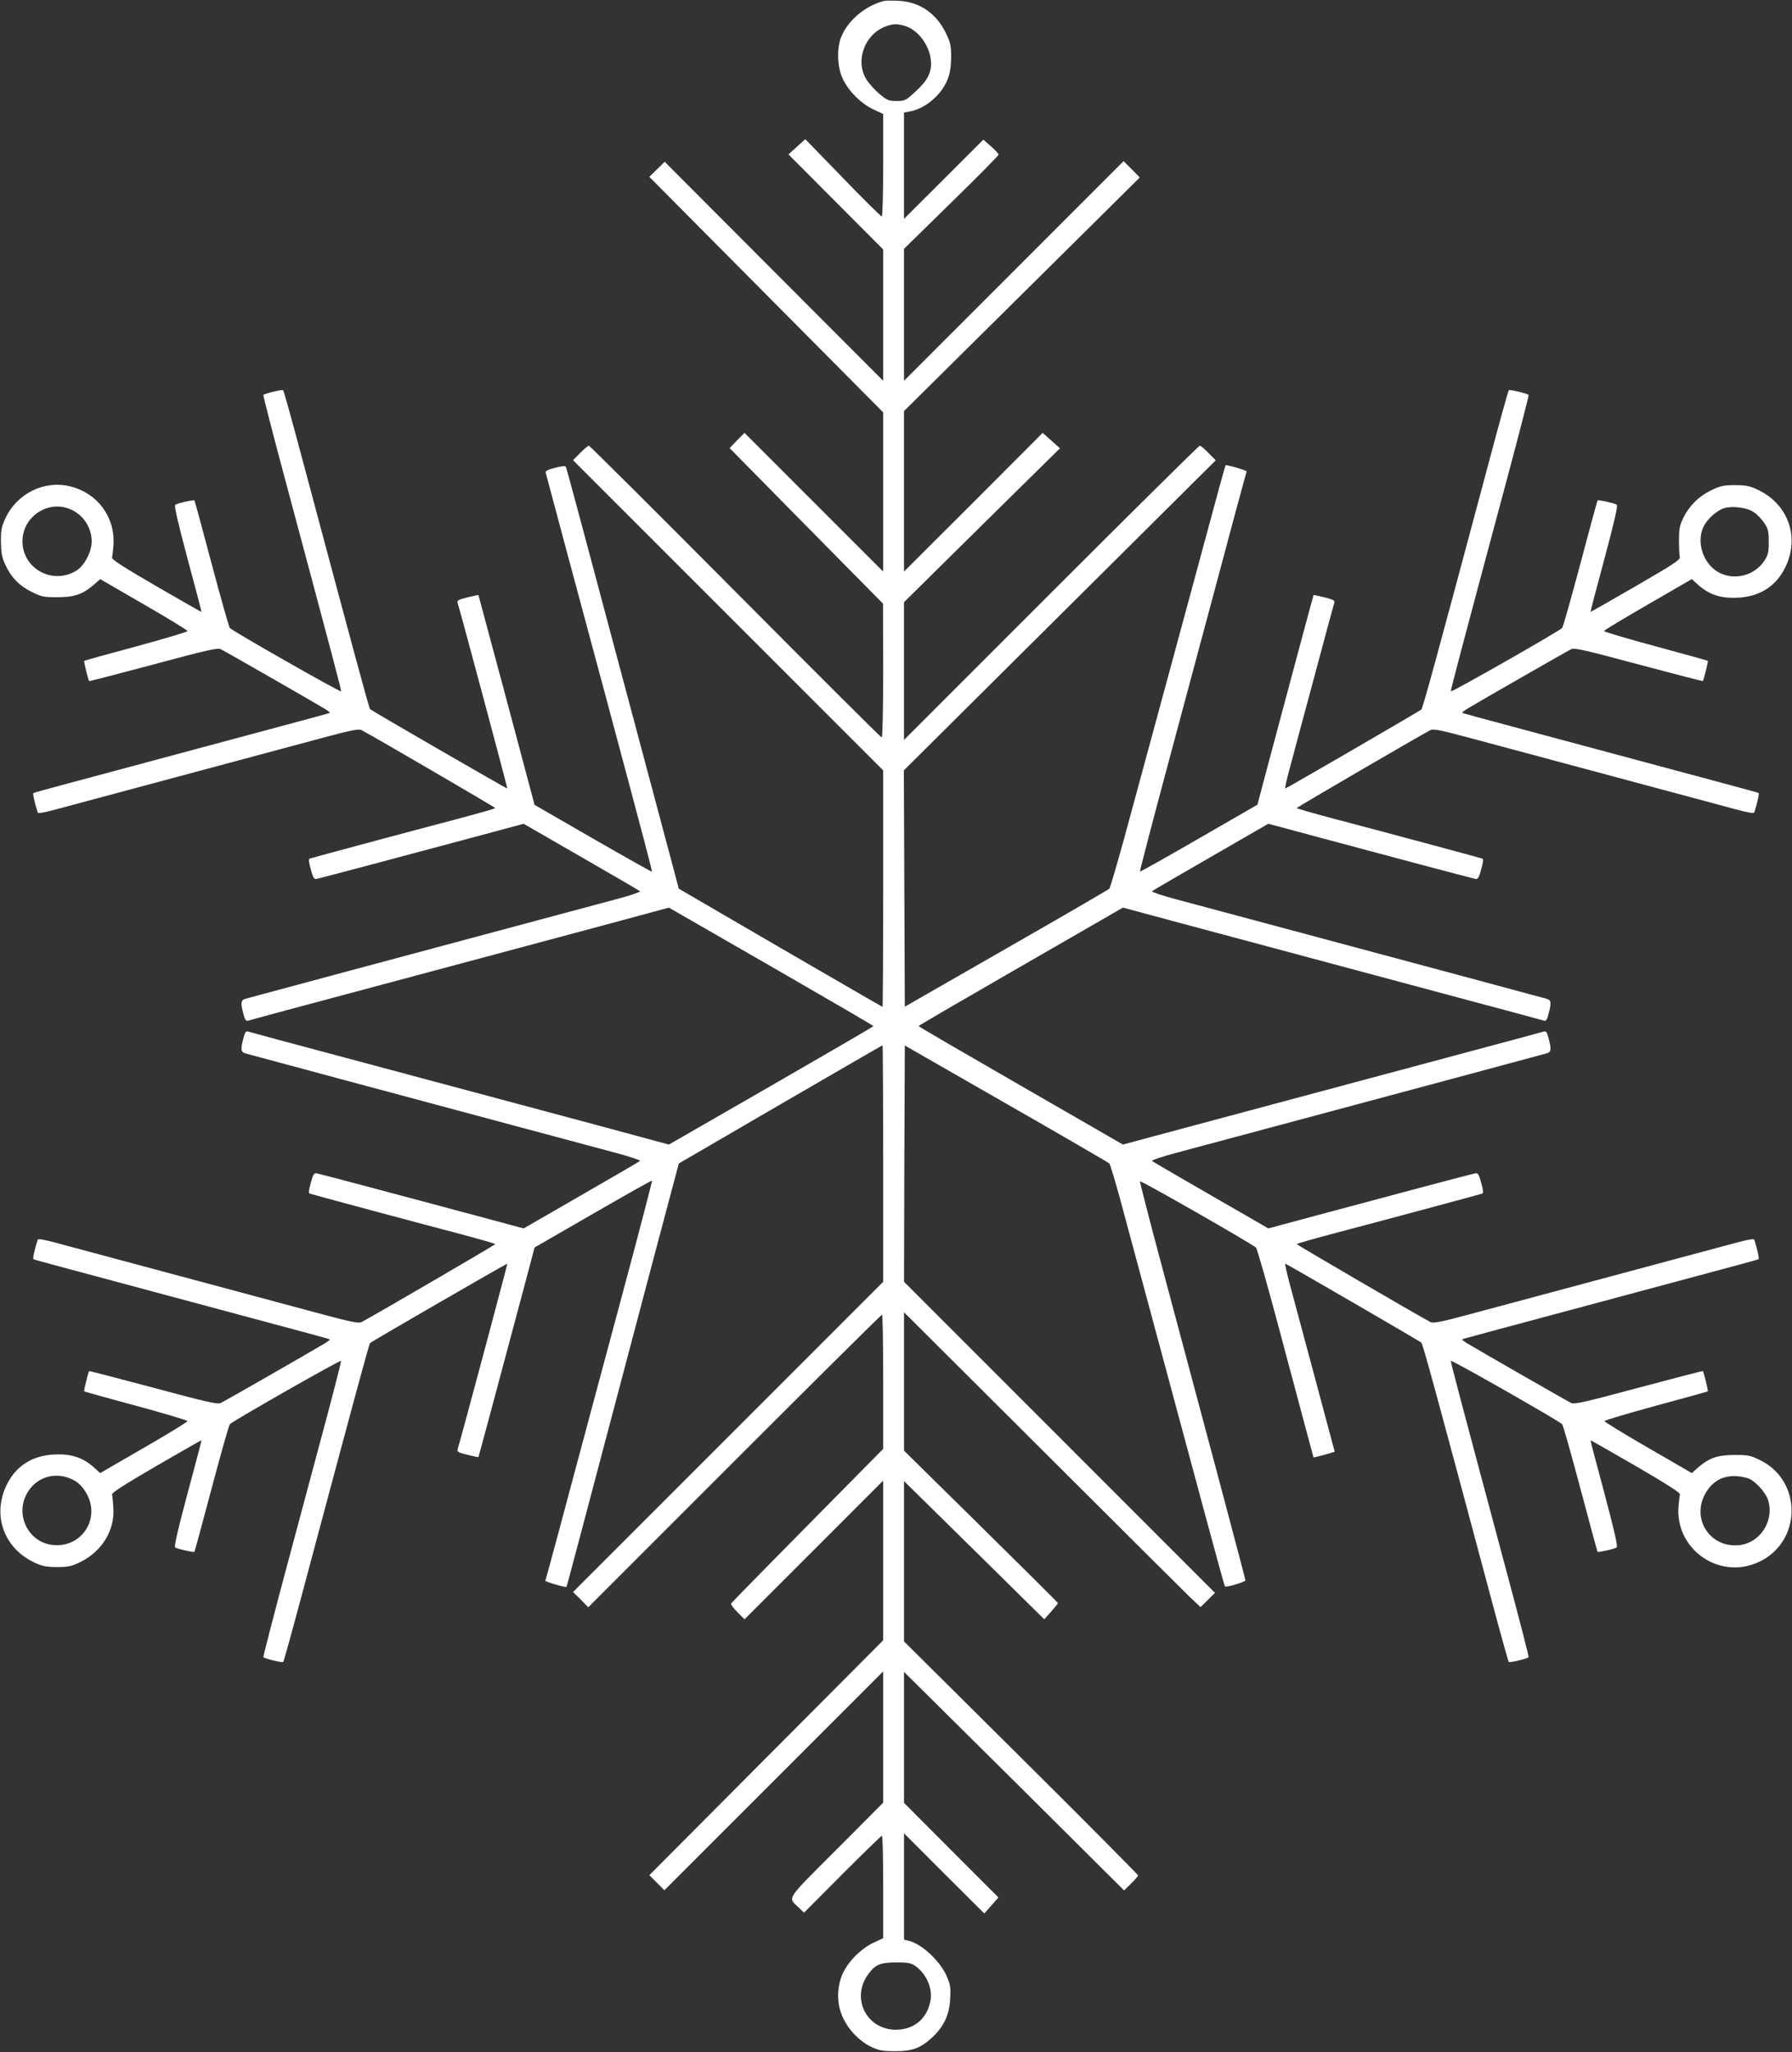
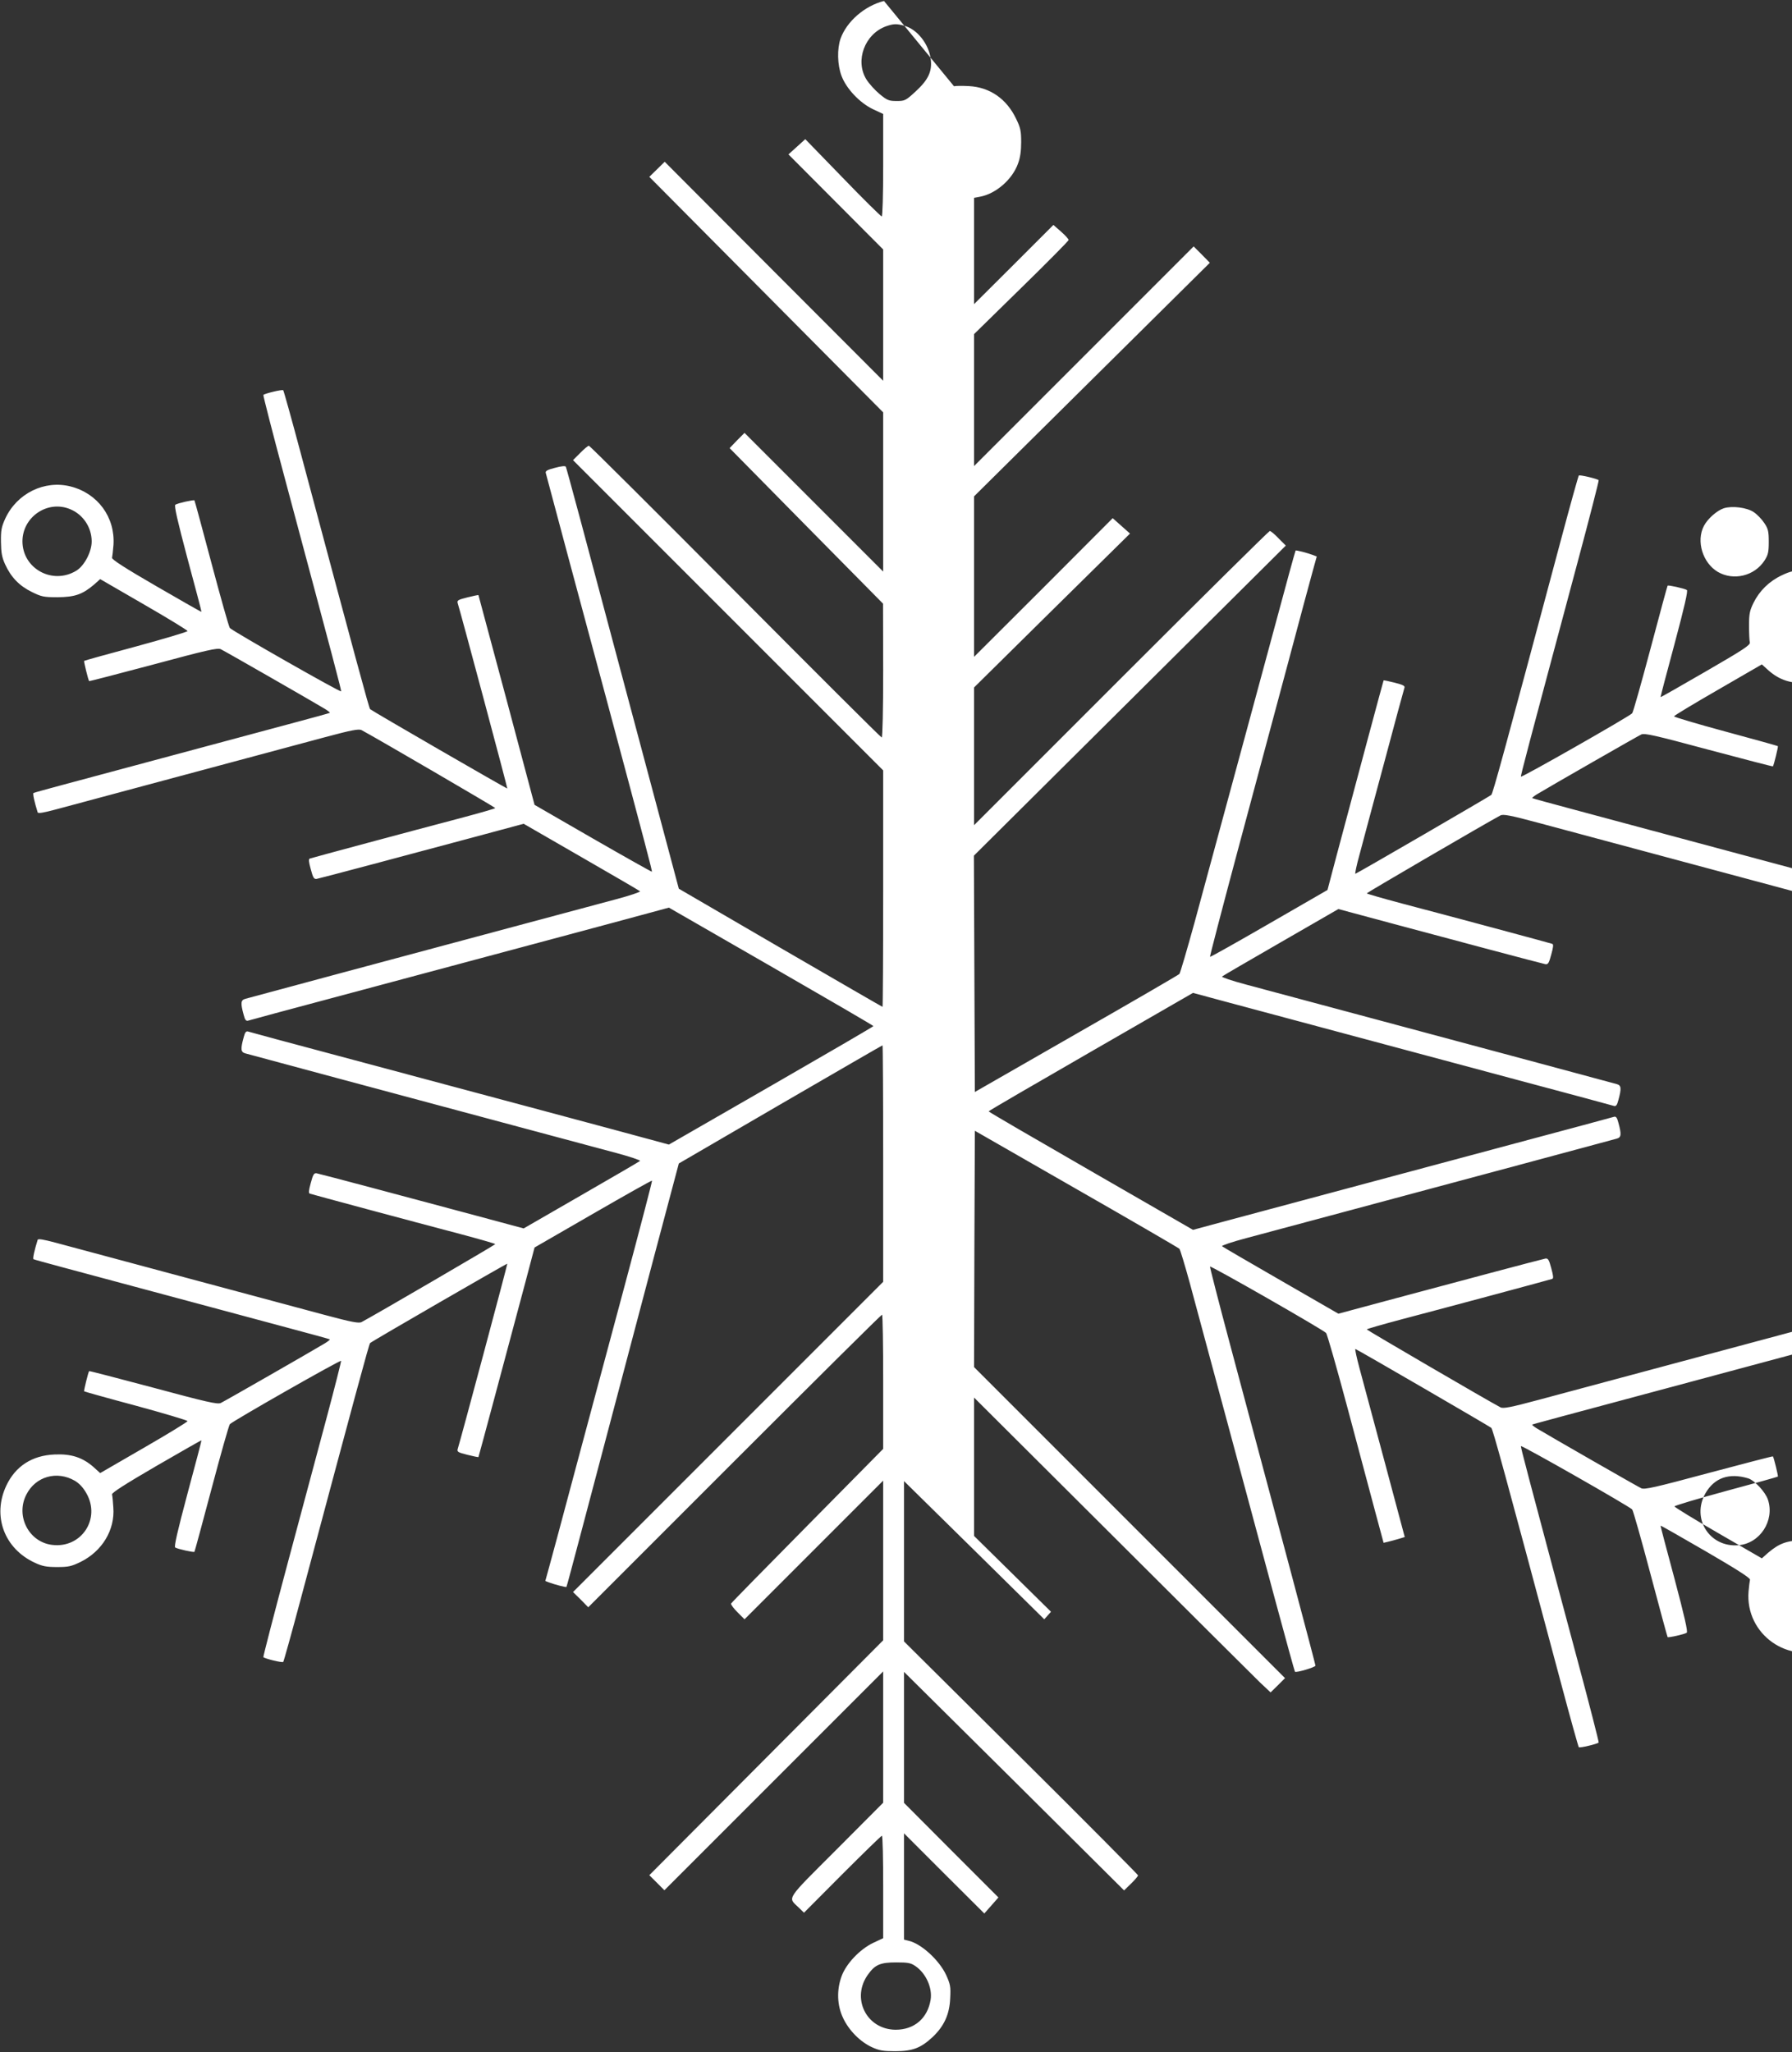
<svg xmlns="http://www.w3.org/2000/svg" version="1.0" width="1118pt" height="1280pt" viewBox="0 0 1118 1280" preserveAspectRatio="xMidYMid meet">
  <rect x="0" y="0" width="1118" height="1280" fill="#333333" stroke="none" />
  <g transform="translate(0,1280) scale(0.1,-0.1)" fill="#ffffff" stroke="none">
-     <path d="M5515 12794 c-121 -31 -232 -127 -271 -235 -22 -64 -20 -163 6 -232 30 -80 113 -168 196 -208 l64 -30 0 -320 c0 -186 -4 -319 -9 -319 -5 0 -115 108 -243 241 l-234 241 -53 -48 -52 -47 295 -296 296 -297 0 -409 0 -410 -682 683 -681 683 -48 -47 -48 -47 730 -735 729 -734 0 -496 0 -497 -433 433 -432 432 -47 -47 -46 -48 478 -485 479 -485 1 -417 c0 -245 -4 -418 -9 -418 -5 0 -416 410 -913 910 -498 501 -909 910 -914 910 -5 0 -30 -20 -54 -45 l-45 -45 968 -968 967 -967 0 -738 c0 -405 -2 -737 -4 -737 -2 0 -289 166 -637 368 l-634 369 -61 229 c-34 126 -191 716 -350 1311 -158 595 -290 1087 -294 1092 -3 6 -29 4 -68 -7 -47 -12 -61 -20 -57 -32 2 -8 63 -235 135 -505 72 -269 181 -674 242 -900 249 -930 288 -1078 285 -1082 -2 -1 -168 92 -368 207 l-364 210 -174 653 c-96 358 -175 653 -176 655 -1 2 -32 -5 -69 -14 -60 -15 -66 -19 -60 -38 14 -41 311 -1151 309 -1154 -2 -3 -845 484 -856 495 -7 7 -88 307 -434 1601 -56 210 -105 385 -108 388 -6 6 -114 -20 -124 -29 -2 -3 57 -234 132 -513 319 -1191 355 -1328 353 -1336 -3 -8 -674 374 -694 395 -6 7 -57 188 -114 402 -57 215 -105 392 -107 394 -4 5 -104 -17 -119 -27 -9 -5 14 -103 76 -337 49 -181 88 -330 87 -331 -1 -2 -128 71 -282 160 -192 111 -279 167 -276 177 2 8 6 44 9 80 11 173 -98 322 -268 365 -163 41 -334 -43 -407 -200 -24 -53 -28 -73 -27 -146 1 -68 6 -96 26 -140 37 -81 89 -134 166 -172 61 -30 74 -33 162 -33 106 1 154 17 227 79 l38 34 273 -158 c151 -87 273 -162 272 -166 0 -5 -145 -48 -321 -96 -176 -47 -322 -88 -324 -90 -3 -3 25 -118 31 -126 1 -2 181 45 399 103 338 91 401 105 422 96 22 -10 568 -323 651 -373 18 -11 31 -22 30 -24 -2 -2 -123 -35 -269 -74 -902 -242 -1254 -337 -1404 -377 -93 -25 -173 -47 -176 -49 -6 -3 6 -57 26 -121 3 -8 37 -2 112 18 112 30 1295 348 1673 449 175 47 219 55 236 46 85 -45 834 -482 834 -486 0 -3 -98 -31 -218 -63 -316 -83 -925 -247 -939 -252 -9 -3 -7 -20 6 -67 14 -53 20 -62 36 -60 11 2 171 44 355 93 184 49 471 126 636 170 l301 81 359 -207 c198 -114 363 -210 367 -214 4 -4 -63 -27 -150 -50 -87 -23 -374 -100 -638 -171 -757 -203 -1648 -442 -1675 -450 -28 -8 -30 -26 -10 -99 8 -32 15 -41 28 -37 9 3 260 71 557 150 926 248 1805 483 1939 520 l129 35 638 -367 c351 -202 638 -369 638 -372 0 -3 -287 -170 -638 -372 l-638 -367 -129 35 c-134 37 -1013 272 -1939 520 -297 79 -548 147 -557 150 -13 4 -20 -5 -28 -37 -20 -73 -18 -91 10 -99 27 -8 918 -247 1675 -450 264 -71 551 -148 638 -171 87 -23 154 -46 150 -50 -4 -4 -169 -100 -367 -214 l-359 -207 -301 81 c-165 44 -452 121 -636 170 -184 49 -344 91 -355 93 -16 2 -22 -7 -36 -60 -13 -47 -15 -64 -6 -67 14 -5 623 -169 939 -252 120 -32 218 -60 218 -63 0 -4 -749 -441 -834 -486 -17 -9 -61 -1 -236 46 -378 101 -1561 419 -1673 449 -75 20 -109 26 -112 18 -20 -64 -32 -118 -26 -121 3 -2 83 -24 176 -49 150 -40 502 -135 1404 -377 146 -39 267 -72 269 -74 1 -2 -12 -13 -30 -24 -83 -50 -629 -363 -651 -373 -21 -9 -84 5 -422 96 -218 58 -398 105 -399 103 -6 -8 -34 -123 -31 -126 2 -2 148 -43 324 -90 176 -48 321 -91 321 -96 1 -4 -121 -79 -272 -166 l-273 -158 -43 39 c-68 59 -139 82 -242 77 -140 -6 -243 -73 -300 -193 -90 -189 -14 -395 179 -483 45 -21 71 -26 137 -26 72 0 89 4 147 32 135 67 215 200 204 340 -2 37 -6 73 -8 81 -3 10 87 67 276 177 154 89 281 162 282 160 1 -1 -38 -150 -87 -331 -63 -236 -85 -332 -77 -337 16 -10 116 -32 120 -27 2 2 50 180 107 394 57 215 108 395 114 402 20 21 691 403 694 395 1 -5 -38 -159 -87 -343 -49 -184 -160 -597 -246 -918 -86 -321 -154 -585 -152 -587 10 -10 118 -36 124 -30 3 3 52 178 108 388 346 1294 427 1594 434 1601 11 11 854 498 856 495 2 -3 -295 -1113 -309 -1154 -6 -19 0 -23 60 -38 37 -9 68 -16 69 -14 2 3 174 645 294 1095 l56 212 364 210 c201 116 366 209 369 207 2 -2 -76 -301 -173 -663 -97 -362 -237 -885 -312 -1163 -74 -278 -145 -542 -158 -588 l-23 -83 23 -9 c35 -13 107 -32 109 -28 2 2 44 161 95 353 110 417 235 890 448 1694 l158 594 634 369 c348 202 635 368 637 368 2 0 4 -332 4 -737 l0 -738 -967 -967 -968 -968 48 -47 47 -48 913 913 c501 501 915 912 920 912 4 0 7 -188 7 -418 l0 -419 -472 -478 c-260 -263 -475 -482 -477 -487 -2 -6 16 -30 40 -54 l44 -44 432 432 433 433 0 -498 0 -498 -730 -733 -729 -732 47 -47 47 -47 682 682 683 683 0 -410 0 -409 -291 -292 c-321 -321 -305 -296 -237 -361 l34 -33 239 240 c132 132 243 240 247 240 5 0 8 -144 8 -319 l0 -320 -64 -30 c-82 -40 -166 -128 -195 -206 -32 -86 -29 -183 9 -262 36 -77 106 -148 180 -182 46 -21 70 -25 145 -25 108 0 160 20 233 88 72 68 106 142 110 242 4 72 1 87 -25 145 -43 93 -157 197 -235 214 l-28 7 0 331 0 332 250 -250 251 -250 44 50 44 50 -295 295 -294 295 0 409 0 408 687 -681 686 -682 44 43 c24 23 43 46 43 51 0 4 -328 335 -730 734 l-730 725 0 500 0 500 438 -431 437 -431 42 47 c24 27 43 51 43 54 0 3 -216 218 -480 478 l-480 473 0 431 0 432 858 -855 c471 -470 887 -884 924 -920 l68 -64 45 44 45 45 -970 970 -970 970 2 737 3 737 633 -363 c348 -199 637 -367 643 -373 5 -5 34 -101 65 -214 80 -298 398 -1475 534 -1982 65 -241 120 -440 122 -442 7 -8 128 28 128 38 0 9 -231 877 -535 2011 -69 258 -124 473 -123 478 3 8 701 -391 724 -414 7 -7 67 -218 134 -468 67 -250 145 -542 173 -648 l52 -193 30 7 c16 4 46 12 66 18 l36 11 -123 460 c-68 253 -139 518 -158 588 -19 70 -31 127 -27 125 22 -9 838 -483 848 -492 10 -10 77 -253 438 -1604 56 -210 105 -385 108 -388 6 -6 114 20 124 29 2 3 -57 234 -132 513 -319 1191 -355 1328 -353 1336 3 8 674 -374 694 -395 6 -7 57 -187 114 -402 57 -214 105 -392 107 -394 4 -5 104 17 119 27 9 5 -14 103 -76 337 -49 181 -88 330 -87 331 1 2 128 -71 282 -160 191 -111 279 -167 276 -177 -2 -8 -6 -40 -9 -73 -22 -269 253 -462 498 -350 271 123 278 505 12 636 -61 30 -74 33 -162 33 -106 -1 -154 -17 -227 -79 l-38 -34 -273 158 c-151 87 -273 162 -272 166 0 5 145 48 321 96 176 47 322 88 324 90 3 3 -25 118 -31 126 -1 2 -181 -45 -399 -103 -338 -91 -401 -105 -422 -96 -22 10 -568 323 -651 373 -18 11 -31 22 -30 24 4 3 123 35 1093 295 308 83 603 162 655 176 52 14 98 27 101 29 6 3 -6 57 -26 121 -3 8 -37 2 -112 -18 -112 -30 -1295 -348 -1673 -449 -175 -47 -219 -55 -236 -46 -85 45 -834 482 -834 486 0 3 98 31 218 63 316 83 925 247 939 252 9 3 7 20 -6 67 -14 53 -20 62 -36 60 -11 -2 -171 -44 -355 -93 -184 -49 -471 -126 -636 -170 l-301 -81 -359 207 c-198 114 -363 210 -367 214 -4 4 63 27 150 50 87 23 374 100 638 171 757 203 1648 442 1675 450 28 8 30 26 10 99 -8 32 -15 41 -28 37 -9 -3 -287 -78 -617 -166 -724 -194 -1572 -421 -1824 -489 l-185 -50 -637 367 c-351 202 -638 369 -638 372 0 3 287 170 638 372 l637 367 185 -50 c252 -68 1100 -295 1824 -489 330 -88 608 -163 617 -166 13 -4 20 5 28 37 20 73 18 91 -10 99 -27 8 -918 247 -1675 450 -264 71 -551 148 -638 171 -87 23 -154 46 -150 50 4 4 169 100 367 214 l359 207 301 -81 c165 -44 452 -121 636 -170 184 -49 344 -91 355 -93 16 -2 22 7 36 60 13 47 15 64 6 67 -14 5 -623 169 -939 252 -120 32 -218 60 -218 63 0 4 749 441 834 486 17 9 61 1 236 -46 378 -101 1561 -419 1673 -449 75 -20 109 -26 112 -18 20 64 32 118 26 121 -3 2 -82 24 -176 49 -150 40 -502 135 -1404 377 -146 39 -267 72 -269 74 -1 2 12 13 30 24 83 50 629 363 651 373 21 9 84 -5 422 -96 218 -58 398 -105 399 -103 6 8 34 123 31 126 -2 2 -149 43 -327 91 -178 48 -322 91 -321 95 1 5 124 79 275 166 l273 158 43 -39 c68 -59 139 -82 242 -77 140 6 243 73 300 193 90 189 14 395 -179 483 -45 21 -71 26 -136 26 -69 0 -90 -4 -145 -30 -79 -37 -140 -97 -177 -172 -24 -49 -28 -69 -28 -142 0 -47 2 -94 5 -105 4 -16 -38 -44 -275 -181 -154 -89 -281 -162 -282 -160 -1 1 38 150 87 331 63 236 85 332 77 337 -16 10 -116 32 -120 27 -2 -2 -50 -179 -107 -394 -57 -214 -108 -395 -114 -402 -20 -21 -691 -403 -694 -395 -2 8 34 145 353 1336 75 279 134 510 132 513 -10 9 -118 35 -124 29 -3 -3 -52 -178 -108 -388 -361 -1351 -428 -1594 -438 -1604 -10 -9 -826 -483 -848 -492 -4 -2 7 52 26 120 18 68 87 326 154 574 66 248 123 458 126 466 5 12 -10 19 -61 32 -36 9 -68 16 -69 14 -2 -3 -174 -645 -294 -1095 l-56 -212 -364 -210 c-201 -116 -366 -209 -369 -207 -2 2 76 301 173 663 97 362 237 885 312 1163 74 278 145 542 158 588 l23 83 -23 9 c-34 13 -107 32 -109 28 -1 -2 -19 -64 -39 -138 -66 -246 -440 -1624 -592 -2184 -47 -170 -89 -314 -94 -319 -6 -6 -295 -174 -643 -373 l-633 -363 -3 737 -3 737 973 967 973 967 -45 45 c-24 26 -49 46 -55 46 -5 0 -423 -413 -927 -917 l-918 -918 0 430 0 429 486 480 487 480 -54 48 -54 48 -432 -433 -433 -432 0 501 0 500 736 729 735 728 -50 51 -51 51 -685 -685 -685 -685 0 412 0 411 295 289 c162 158 295 293 295 298 0 6 -21 29 -47 52 l-48 42 -247 -247 -248 -247 0 331 0 332 37 7 c99 18 202 108 237 206 14 36 20 80 20 134 0 69 -4 90 -31 145 -59 125 -164 198 -295 205 -40 2 -82 2 -93 -1z m128 -155 c80 -22 153 -115 164 -210 9 -75 -16 -127 -94 -199 -63 -58 -68 -60 -119 -60 -48 0 -59 4 -106 43 -29 24 -66 65 -83 92 -72 117 -10 283 123 331 46 16 66 17 115 3z m-5205 -3015 c80 -33 133 -112 134 -199 1 -65 -45 -153 -95 -184 -148 -91 -336 11 -337 182 0 153 157 260 298 201z m10503 -18 c21 -14 51 -45 66 -68 24 -36 28 -51 28 -117 0 -66 -4 -82 -27 -118 -63 -96 -193 -127 -291 -70 -94 56 -136 191 -87 286 23 45 82 97 125 111 52 16 142 5 186 -24z m-10474 -6042 c27 -16 52 -42 72 -78 91 -159 -31 -344 -213 -322 -146 17 -230 180 -162 313 57 114 191 152 303 87z m10440 15 c40 -13 107 -85 123 -133 43 -131 -50 -273 -184 -284 -181 -15 -295 167 -206 324 56 97 148 129 267 93z m-5196 -3042 c65 -44 107 -135 95 -210 -19 -116 -102 -187 -218 -187 -184 1 -281 200 -170 348 42 58 76 72 173 72 73 0 91 -3 120 -23z" />
+     <path d="M5515 12794 c-121 -31 -232 -127 -271 -235 -22 -64 -20 -163 6 -232 30 -80 113 -168 196 -208 l64 -30 0 -320 c0 -186 -4 -319 -9 -319 -5 0 -115 108 -243 241 l-234 241 -53 -48 -52 -47 295 -296 296 -297 0 -409 0 -410 -682 683 -681 683 -48 -47 -48 -47 730 -735 729 -734 0 -496 0 -497 -433 433 -432 432 -47 -47 -46 -48 478 -485 479 -485 1 -417 c0 -245 -4 -418 -9 -418 -5 0 -416 410 -913 910 -498 501 -909 910 -914 910 -5 0 -30 -20 -54 -45 l-45 -45 968 -968 967 -967 0 -738 c0 -405 -2 -737 -4 -737 -2 0 -289 166 -637 368 l-634 369 -61 229 c-34 126 -191 716 -350 1311 -158 595 -290 1087 -294 1092 -3 6 -29 4 -68 -7 -47 -12 -61 -20 -57 -32 2 -8 63 -235 135 -505 72 -269 181 -674 242 -900 249 -930 288 -1078 285 -1082 -2 -1 -168 92 -368 207 l-364 210 -174 653 c-96 358 -175 653 -176 655 -1 2 -32 -5 -69 -14 -60 -15 -66 -19 -60 -38 14 -41 311 -1151 309 -1154 -2 -3 -845 484 -856 495 -7 7 -88 307 -434 1601 -56 210 -105 385 -108 388 -6 6 -114 -20 -124 -29 -2 -3 57 -234 132 -513 319 -1191 355 -1328 353 -1336 -3 -8 -674 374 -694 395 -6 7 -57 188 -114 402 -57 215 -105 392 -107 394 -4 5 -104 -17 -119 -27 -9 -5 14 -103 76 -337 49 -181 88 -330 87 -331 -1 -2 -128 71 -282 160 -192 111 -279 167 -276 177 2 8 6 44 9 80 11 173 -98 322 -268 365 -163 41 -334 -43 -407 -200 -24 -53 -28 -73 -27 -146 1 -68 6 -96 26 -140 37 -81 89 -134 166 -172 61 -30 74 -33 162 -33 106 1 154 17 227 79 l38 34 273 -158 c151 -87 273 -162 272 -166 0 -5 -145 -48 -321 -96 -176 -47 -322 -88 -324 -90 -3 -3 25 -118 31 -126 1 -2 181 45 399 103 338 91 401 105 422 96 22 -10 568 -323 651 -373 18 -11 31 -22 30 -24 -2 -2 -123 -35 -269 -74 -902 -242 -1254 -337 -1404 -377 -93 -25 -173 -47 -176 -49 -6 -3 6 -57 26 -121 3 -8 37 -2 112 18 112 30 1295 348 1673 449 175 47 219 55 236 46 85 -45 834 -482 834 -486 0 -3 -98 -31 -218 -63 -316 -83 -925 -247 -939 -252 -9 -3 -7 -20 6 -67 14 -53 20 -62 36 -60 11 2 171 44 355 93 184 49 471 126 636 170 l301 81 359 -207 c198 -114 363 -210 367 -214 4 -4 -63 -27 -150 -50 -87 -23 -374 -100 -638 -171 -757 -203 -1648 -442 -1675 -450 -28 -8 -30 -26 -10 -99 8 -32 15 -41 28 -37 9 3 260 71 557 150 926 248 1805 483 1939 520 l129 35 638 -367 c351 -202 638 -369 638 -372 0 -3 -287 -170 -638 -372 l-638 -367 -129 35 c-134 37 -1013 272 -1939 520 -297 79 -548 147 -557 150 -13 4 -20 -5 -28 -37 -20 -73 -18 -91 10 -99 27 -8 918 -247 1675 -450 264 -71 551 -148 638 -171 87 -23 154 -46 150 -50 -4 -4 -169 -100 -367 -214 l-359 -207 -301 81 c-165 44 -452 121 -636 170 -184 49 -344 91 -355 93 -16 2 -22 -7 -36 -60 -13 -47 -15 -64 -6 -67 14 -5 623 -169 939 -252 120 -32 218 -60 218 -63 0 -4 -749 -441 -834 -486 -17 -9 -61 -1 -236 46 -378 101 -1561 419 -1673 449 -75 20 -109 26 -112 18 -20 -64 -32 -118 -26 -121 3 -2 83 -24 176 -49 150 -40 502 -135 1404 -377 146 -39 267 -72 269 -74 1 -2 -12 -13 -30 -24 -83 -50 -629 -363 -651 -373 -21 -9 -84 5 -422 96 -218 58 -398 105 -399 103 -6 -8 -34 -123 -31 -126 2 -2 148 -43 324 -90 176 -48 321 -91 321 -96 1 -4 -121 -79 -272 -166 l-273 -158 -43 39 c-68 59 -139 82 -242 77 -140 -6 -243 -73 -300 -193 -90 -189 -14 -395 179 -483 45 -21 71 -26 137 -26 72 0 89 4 147 32 135 67 215 200 204 340 -2 37 -6 73 -8 81 -3 10 87 67 276 177 154 89 281 162 282 160 1 -1 -38 -150 -87 -331 -63 -236 -85 -332 -77 -337 16 -10 116 -32 120 -27 2 2 50 180 107 394 57 215 108 395 114 402 20 21 691 403 694 395 1 -5 -38 -159 -87 -343 -49 -184 -160 -597 -246 -918 -86 -321 -154 -585 -152 -587 10 -10 118 -36 124 -30 3 3 52 178 108 388 346 1294 427 1594 434 1601 11 11 854 498 856 495 2 -3 -295 -1113 -309 -1154 -6 -19 0 -23 60 -38 37 -9 68 -16 69 -14 2 3 174 645 294 1095 l56 212 364 210 c201 116 366 209 369 207 2 -2 -76 -301 -173 -663 -97 -362 -237 -885 -312 -1163 -74 -278 -145 -542 -158 -588 l-23 -83 23 -9 c35 -13 107 -32 109 -28 2 2 44 161 95 353 110 417 235 890 448 1694 l158 594 634 369 c348 202 635 368 637 368 2 0 4 -332 4 -737 l0 -738 -967 -967 -968 -968 48 -47 47 -48 913 913 c501 501 915 912 920 912 4 0 7 -188 7 -418 l0 -419 -472 -478 c-260 -263 -475 -482 -477 -487 -2 -6 16 -30 40 -54 l44 -44 432 432 433 433 0 -498 0 -498 -730 -733 -729 -732 47 -47 47 -47 682 682 683 683 0 -410 0 -409 -291 -292 c-321 -321 -305 -296 -237 -361 l34 -33 239 240 c132 132 243 240 247 240 5 0 8 -144 8 -319 l0 -320 -64 -30 c-82 -40 -166 -128 -195 -206 -32 -86 -29 -183 9 -262 36 -77 106 -148 180 -182 46 -21 70 -25 145 -25 108 0 160 20 233 88 72 68 106 142 110 242 4 72 1 87 -25 145 -43 93 -157 197 -235 214 l-28 7 0 331 0 332 250 -250 251 -250 44 50 44 50 -295 295 -294 295 0 409 0 408 687 -681 686 -682 44 43 c24 23 43 46 43 51 0 4 -328 335 -730 734 l-730 725 0 500 0 500 438 -431 437 -431 42 47 l-480 473 0 431 0 432 858 -855 c471 -470 887 -884 924 -920 l68 -64 45 44 45 45 -970 970 -970 970 2 737 3 737 633 -363 c348 -199 637 -367 643 -373 5 -5 34 -101 65 -214 80 -298 398 -1475 534 -1982 65 -241 120 -440 122 -442 7 -8 128 28 128 38 0 9 -231 877 -535 2011 -69 258 -124 473 -123 478 3 8 701 -391 724 -414 7 -7 67 -218 134 -468 67 -250 145 -542 173 -648 l52 -193 30 7 c16 4 46 12 66 18 l36 11 -123 460 c-68 253 -139 518 -158 588 -19 70 -31 127 -27 125 22 -9 838 -483 848 -492 10 -10 77 -253 438 -1604 56 -210 105 -385 108 -388 6 -6 114 20 124 29 2 3 -57 234 -132 513 -319 1191 -355 1328 -353 1336 3 8 674 -374 694 -395 6 -7 57 -187 114 -402 57 -214 105 -392 107 -394 4 -5 104 17 119 27 9 5 -14 103 -76 337 -49 181 -88 330 -87 331 1 2 128 -71 282 -160 191 -111 279 -167 276 -177 -2 -8 -6 -40 -9 -73 -22 -269 253 -462 498 -350 271 123 278 505 12 636 -61 30 -74 33 -162 33 -106 -1 -154 -17 -227 -79 l-38 -34 -273 158 c-151 87 -273 162 -272 166 0 5 145 48 321 96 176 47 322 88 324 90 3 3 -25 118 -31 126 -1 2 -181 -45 -399 -103 -338 -91 -401 -105 -422 -96 -22 10 -568 323 -651 373 -18 11 -31 22 -30 24 4 3 123 35 1093 295 308 83 603 162 655 176 52 14 98 27 101 29 6 3 -6 57 -26 121 -3 8 -37 2 -112 -18 -112 -30 -1295 -348 -1673 -449 -175 -47 -219 -55 -236 -46 -85 45 -834 482 -834 486 0 3 98 31 218 63 316 83 925 247 939 252 9 3 7 20 -6 67 -14 53 -20 62 -36 60 -11 -2 -171 -44 -355 -93 -184 -49 -471 -126 -636 -170 l-301 -81 -359 207 c-198 114 -363 210 -367 214 -4 4 63 27 150 50 87 23 374 100 638 171 757 203 1648 442 1675 450 28 8 30 26 10 99 -8 32 -15 41 -28 37 -9 -3 -287 -78 -617 -166 -724 -194 -1572 -421 -1824 -489 l-185 -50 -637 367 c-351 202 -638 369 -638 372 0 3 287 170 638 372 l637 367 185 -50 c252 -68 1100 -295 1824 -489 330 -88 608 -163 617 -166 13 -4 20 5 28 37 20 73 18 91 -10 99 -27 8 -918 247 -1675 450 -264 71 -551 148 -638 171 -87 23 -154 46 -150 50 4 4 169 100 367 214 l359 207 301 -81 c165 -44 452 -121 636 -170 184 -49 344 -91 355 -93 16 -2 22 7 36 60 13 47 15 64 6 67 -14 5 -623 169 -939 252 -120 32 -218 60 -218 63 0 4 749 441 834 486 17 9 61 1 236 -46 378 -101 1561 -419 1673 -449 75 -20 109 -26 112 -18 20 64 32 118 26 121 -3 2 -82 24 -176 49 -150 40 -502 135 -1404 377 -146 39 -267 72 -269 74 -1 2 12 13 30 24 83 50 629 363 651 373 21 9 84 -5 422 -96 218 -58 398 -105 399 -103 6 8 34 123 31 126 -2 2 -149 43 -327 91 -178 48 -322 91 -321 95 1 5 124 79 275 166 l273 158 43 -39 c68 -59 139 -82 242 -77 140 6 243 73 300 193 90 189 14 395 -179 483 -45 21 -71 26 -136 26 -69 0 -90 -4 -145 -30 -79 -37 -140 -97 -177 -172 -24 -49 -28 -69 -28 -142 0 -47 2 -94 5 -105 4 -16 -38 -44 -275 -181 -154 -89 -281 -162 -282 -160 -1 1 38 150 87 331 63 236 85 332 77 337 -16 10 -116 32 -120 27 -2 -2 -50 -179 -107 -394 -57 -214 -108 -395 -114 -402 -20 -21 -691 -403 -694 -395 -2 8 34 145 353 1336 75 279 134 510 132 513 -10 9 -118 35 -124 29 -3 -3 -52 -178 -108 -388 -361 -1351 -428 -1594 -438 -1604 -10 -9 -826 -483 -848 -492 -4 -2 7 52 26 120 18 68 87 326 154 574 66 248 123 458 126 466 5 12 -10 19 -61 32 -36 9 -68 16 -69 14 -2 -3 -174 -645 -294 -1095 l-56 -212 -364 -210 c-201 -116 -366 -209 -369 -207 -2 2 76 301 173 663 97 362 237 885 312 1163 74 278 145 542 158 588 l23 83 -23 9 c-34 13 -107 32 -109 28 -1 -2 -19 -64 -39 -138 -66 -246 -440 -1624 -592 -2184 -47 -170 -89 -314 -94 -319 -6 -6 -295 -174 -643 -373 l-633 -363 -3 737 -3 737 973 967 973 967 -45 45 c-24 26 -49 46 -55 46 -5 0 -423 -413 -927 -917 l-918 -918 0 430 0 429 486 480 487 480 -54 48 -54 48 -432 -433 -433 -432 0 501 0 500 736 729 735 728 -50 51 -51 51 -685 -685 -685 -685 0 412 0 411 295 289 c162 158 295 293 295 298 0 6 -21 29 -47 52 l-48 42 -247 -247 -248 -247 0 331 0 332 37 7 c99 18 202 108 237 206 14 36 20 80 20 134 0 69 -4 90 -31 145 -59 125 -164 198 -295 205 -40 2 -82 2 -93 -1z m128 -155 c80 -22 153 -115 164 -210 9 -75 -16 -127 -94 -199 -63 -58 -68 -60 -119 -60 -48 0 -59 4 -106 43 -29 24 -66 65 -83 92 -72 117 -10 283 123 331 46 16 66 17 115 3z m-5205 -3015 c80 -33 133 -112 134 -199 1 -65 -45 -153 -95 -184 -148 -91 -336 11 -337 182 0 153 157 260 298 201z m10503 -18 c21 -14 51 -45 66 -68 24 -36 28 -51 28 -117 0 -66 -4 -82 -27 -118 -63 -96 -193 -127 -291 -70 -94 56 -136 191 -87 286 23 45 82 97 125 111 52 16 142 5 186 -24z m-10474 -6042 c27 -16 52 -42 72 -78 91 -159 -31 -344 -213 -322 -146 17 -230 180 -162 313 57 114 191 152 303 87z m10440 15 c40 -13 107 -85 123 -133 43 -131 -50 -273 -184 -284 -181 -15 -295 167 -206 324 56 97 148 129 267 93z m-5196 -3042 c65 -44 107 -135 95 -210 -19 -116 -102 -187 -218 -187 -184 1 -281 200 -170 348 42 58 76 72 173 72 73 0 91 -3 120 -23z" />
  </g>
</svg>